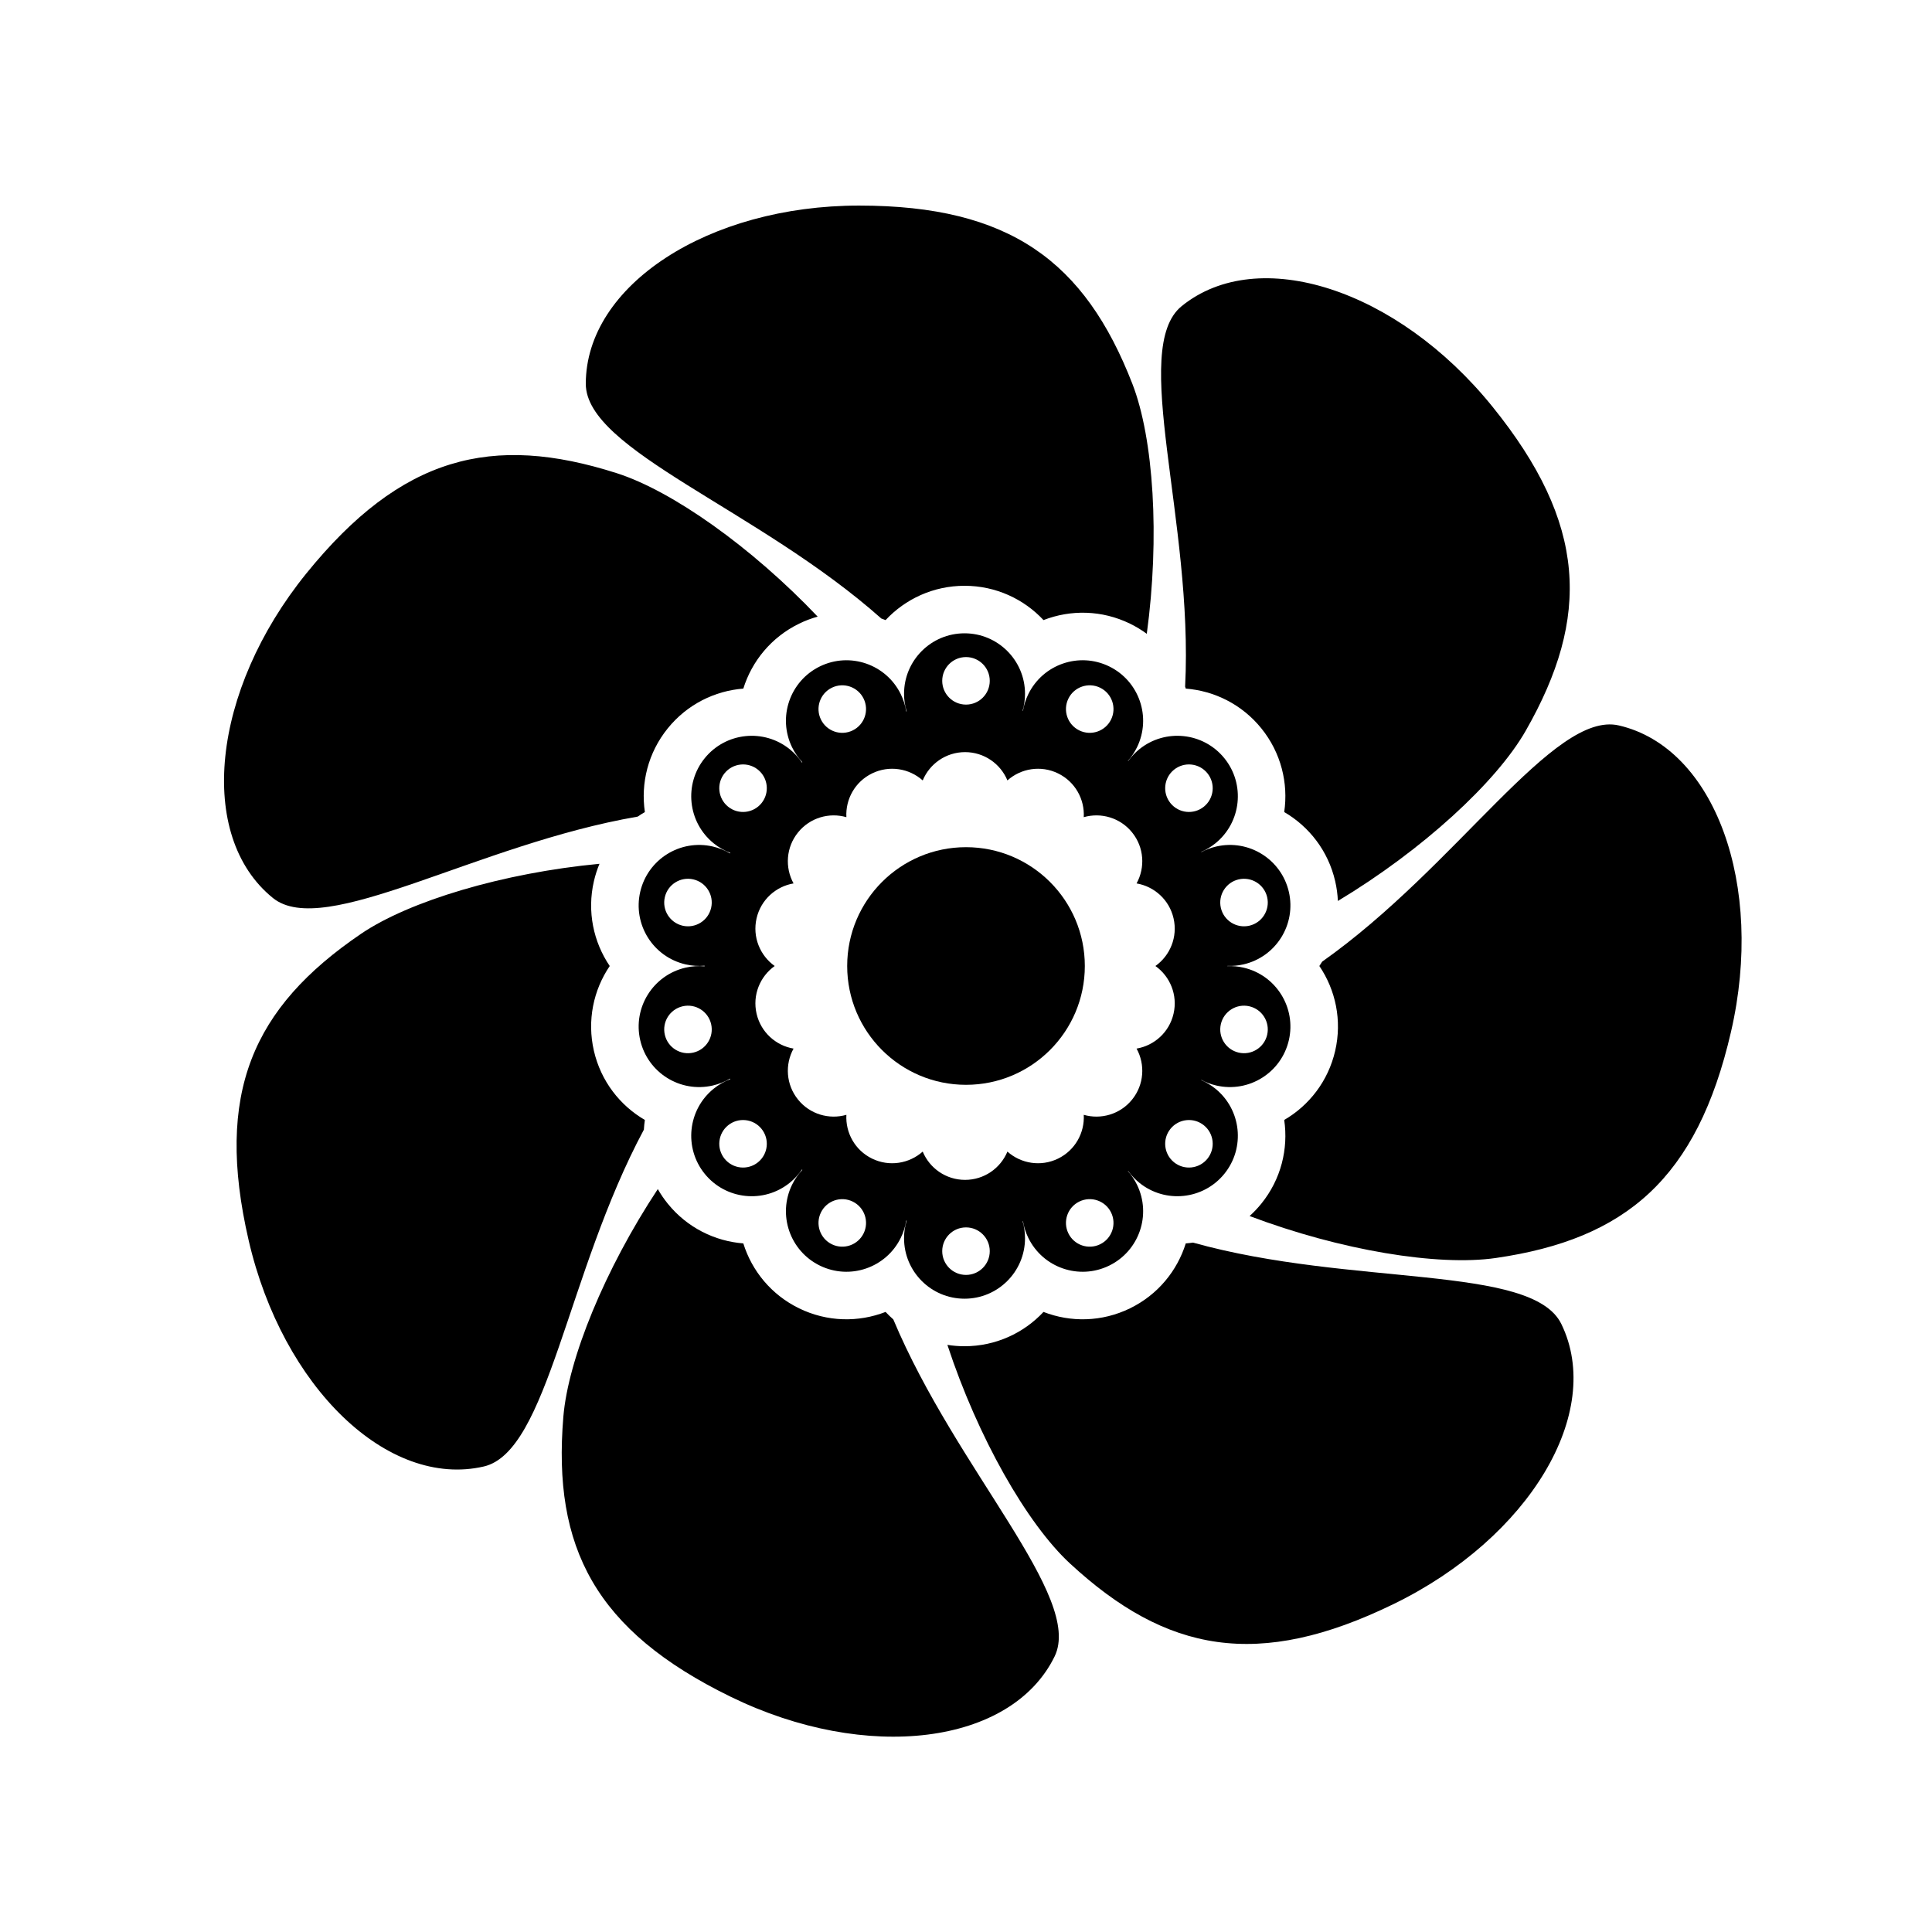
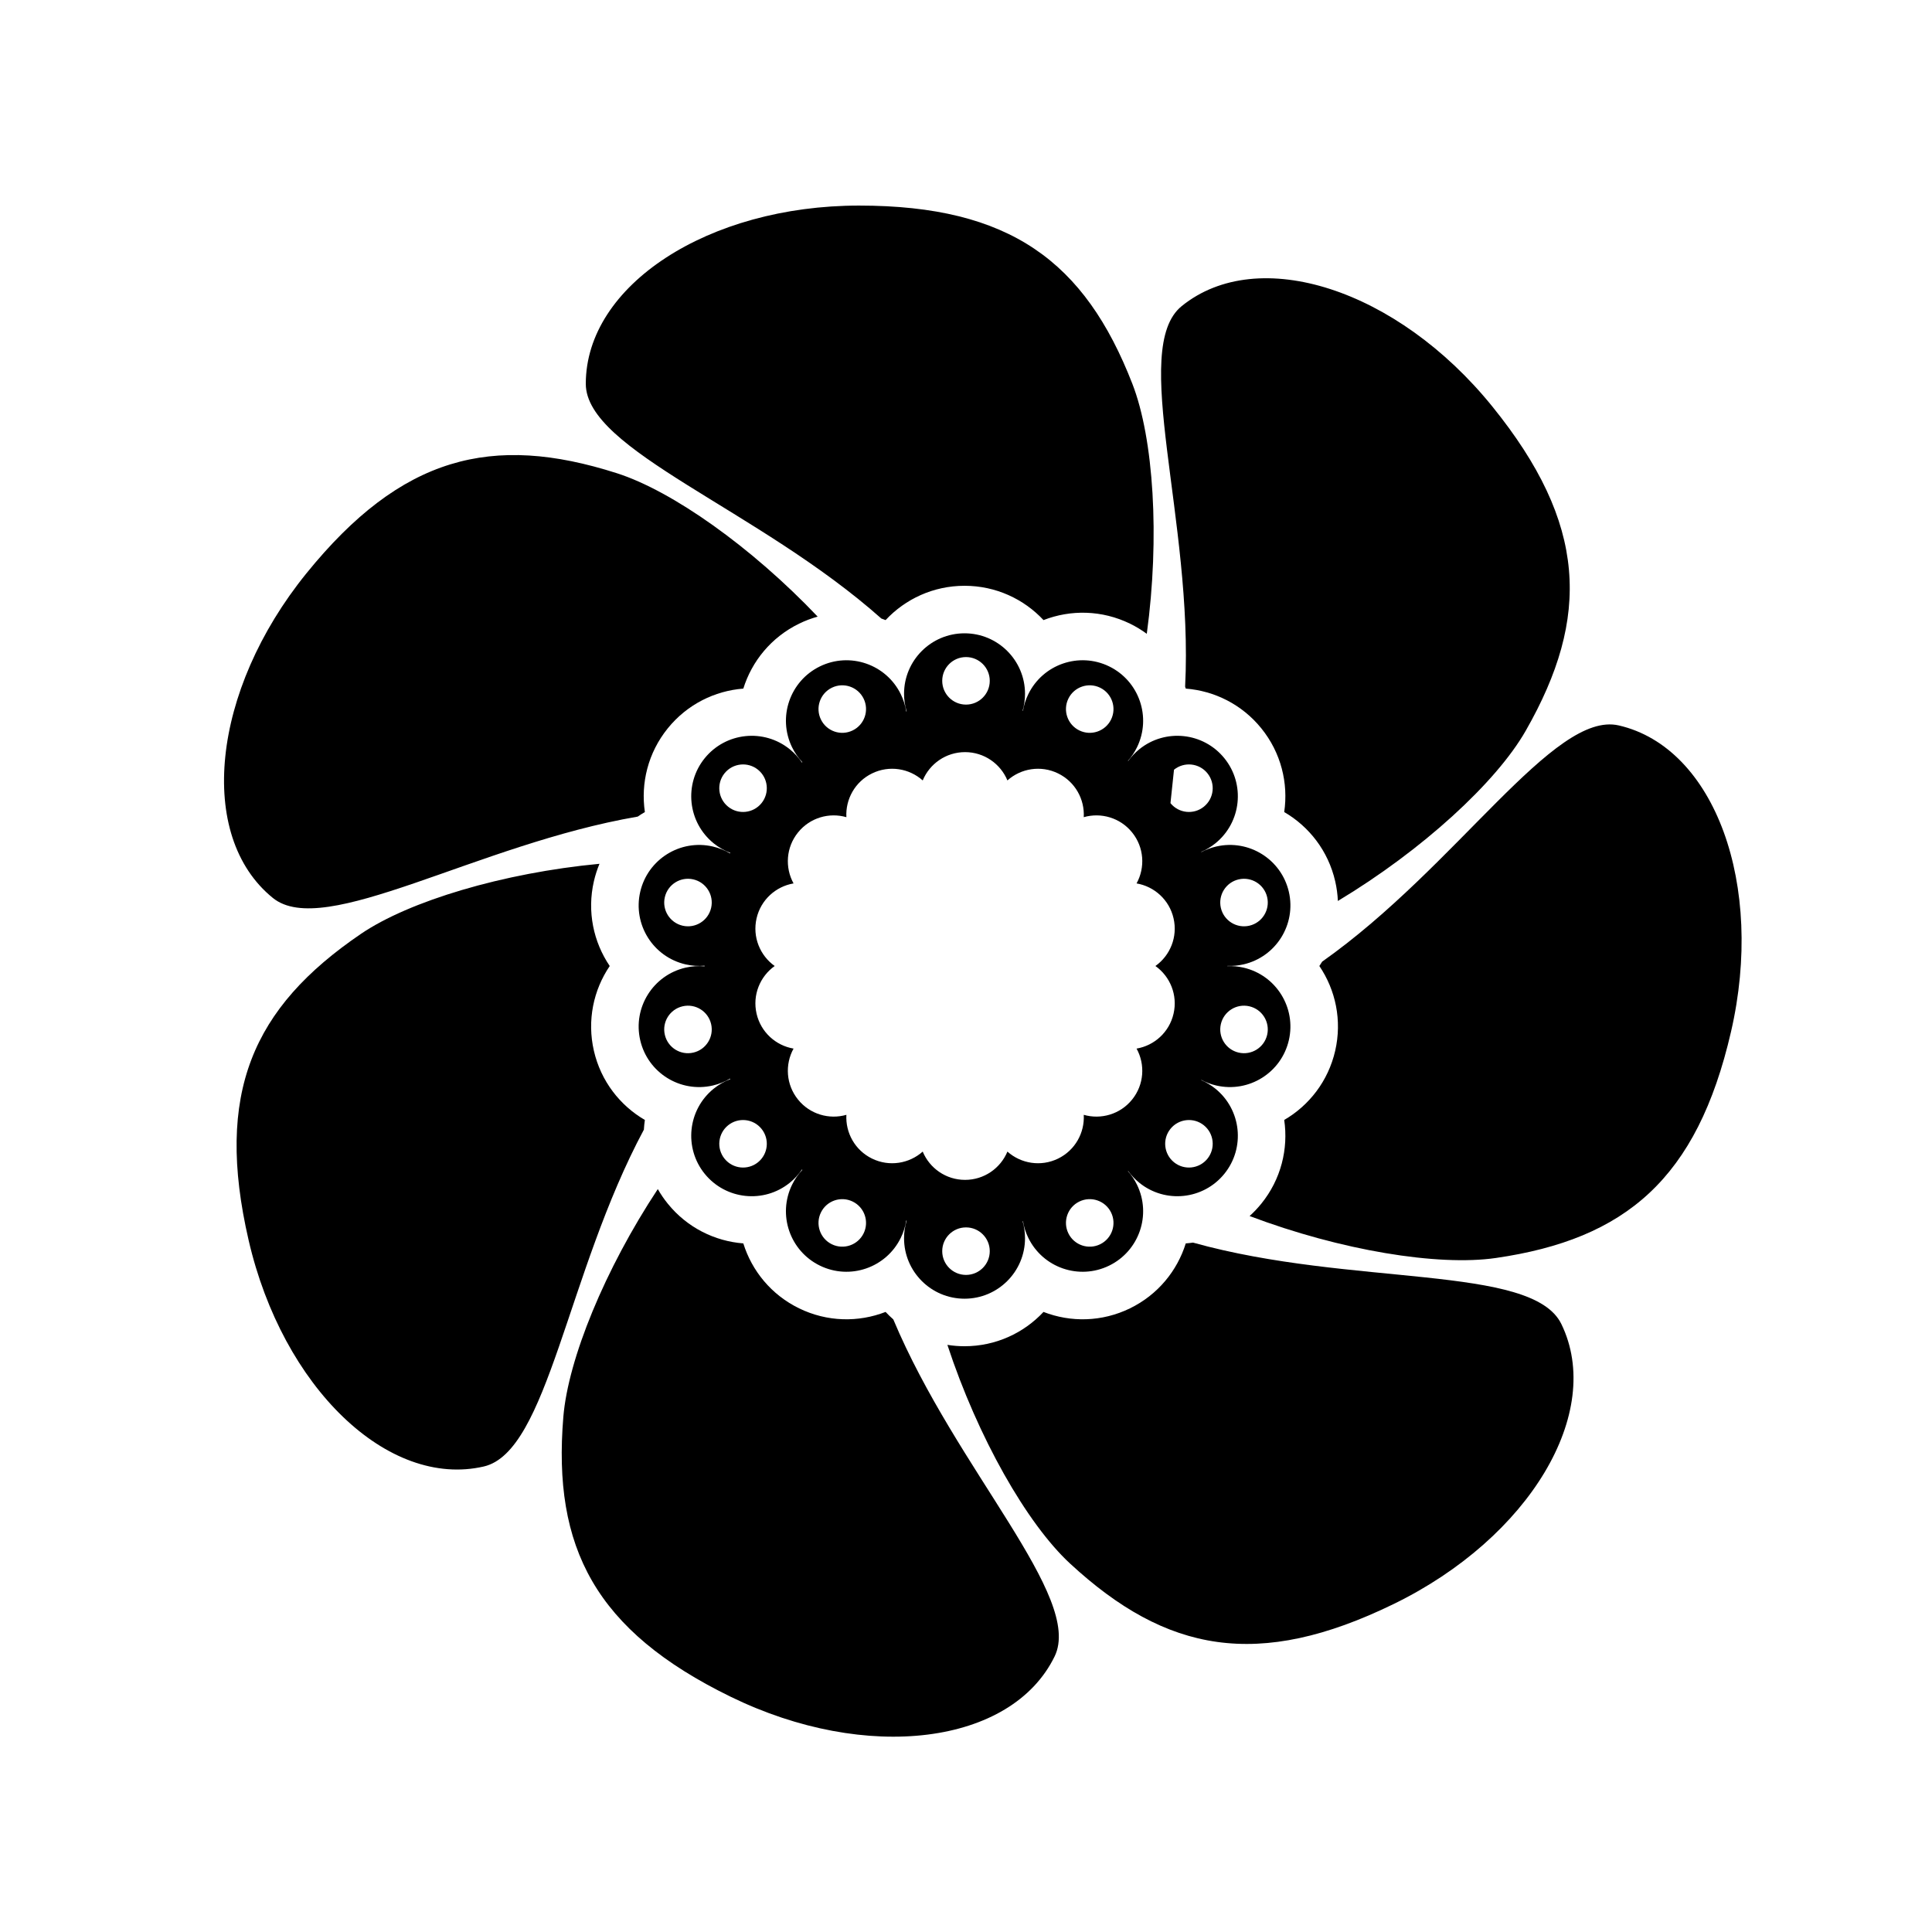
<svg xmlns="http://www.w3.org/2000/svg" fill="#000000" width="800px" height="800px" version="1.1" viewBox="144 144 512 512">
  <g fill-rule="evenodd">
    <path d="m377.57 307.92c-32.68-29.039-78.328-44.551-78.328-62.211 0-26.086 32.422-47.23 72.422-47.23 39.996 0 59.828 14.848 72.422 47.23 5.644 14.508 7.305 40.668 3.824 66.258-1.375-1.012-2.859-1.914-4.445-2.688-7.469-3.641-15.746-3.742-22.926-0.949-5.223-5.594-12.664-9.09-20.922-9.09-8.258 0-15.699 3.496-20.926 9.09-0.371-0.145-0.742-0.281-1.121-0.41zm80.5 18.039c2.25-43.922-14.719-89.656-0.906-100.84 20.27-16.418 57.109-4.527 82.281 26.559 25.172 31.082 26.113 55.84 8.871 86.008-7.805 13.652-27.406 31.637-49.766 45.082-0.074-1.742-0.309-3.5-0.715-5.258-1.852-8.023-6.906-14.469-13.504-18.309 1.125-7.641-0.828-15.715-6.07-22.191-5.148-6.359-12.461-9.934-20.02-10.523-0.055-0.176-0.113-0.352-0.172-0.527zm36.316 72.887c35.848-25.289 61.348-66.586 78.617-62.598 25.418 5.867 38.73 42.219 29.73 81.191-8.996 38.973-27.926 54.953-62.312 59.941-15.371 2.231-41.156-2.012-65.262-11.117 1.102-0.992 2.137-2.086 3.102-3.273 5.242-6.477 7.195-14.547 6.07-22.191 6.598-3.836 11.652-10.285 13.504-18.309 1.863-8.07 0.113-16.133-4.191-22.488 0.258-0.379 0.504-0.766 0.742-1.156zm-34.23 74.457c42.086 11.746 89.871 5.691 97.609 21.559 11.434 23.445-8.438 56.664-44.391 74.199-35.949 17.535-60.281 12.879-85.797-10.703-11.445-10.578-24.422-33.398-32.508-57.953 1.48 0.234 3 0.359 4.547 0.359 8.258 0 15.699-3.496 20.922-9.09 7.18 2.789 15.457 2.691 22.926-0.953 7.375-3.598 12.512-9.945 14.777-17.207 0.641-0.047 1.277-0.121 1.914-0.211zm-79.422 20.352c16.781 40.016 50.43 73.566 42.746 89.32-11.438 23.445-49.848 28.238-85.801 10.703-35.949-17.535-47.262-39.574-44.387-74.199 1.273-15.305 10.996-39.105 25.031-60.359 0.762 1.34 1.645 2.637 2.648 3.871 5.148 6.359 12.457 9.934 20.016 10.523 2.266 7.262 7.402 13.609 14.781 17.207 7.469 3.644 15.742 3.742 22.922 0.953 0.648 0.691 1.332 1.355 2.043 1.98zm-66.098-50.289c-20.465 38.195-25.375 85.332-42.43 89.27-25.414 5.867-53.312-20.969-62.312-59.941-8.996-38.973 1.012-61.637 29.73-81.191 12.793-8.711 37.688-16.18 63.246-18.59-0.609 1.465-1.105 3-1.477 4.598-1.863 8.07-0.113 16.133 4.191 22.492-4.305 6.356-6.055 14.418-4.191 22.488 1.852 8.023 6.91 14.473 13.504 18.309-0.125 0.852-0.215 1.707-0.262 2.566zm-1.637-82.957c-42.777 7.34-83.059 32.594-96.684 21.562-20.273-16.418-16.301-54.922 8.871-86.008 25.172-31.082 49.191-37.148 82.281-26.559 14.641 4.684 35.66 19.531 53.223 38.008-1.668 0.461-3.312 1.082-4.922 1.867-7.379 3.598-12.516 9.945-14.781 17.207-7.559 0.59-14.867 4.164-20.016 10.523-5.246 6.477-7.199 14.551-6.074 22.191-0.648 0.379-1.281 0.781-1.898 1.207z" />
-     <path d="m384.27 332.52c-0.449-1.477-0.688-3.039-0.688-4.656 0-8.855 7.176-16.031 16.031-16.031 8.852 0 16.027 7.176 16.027 16.031 0 1.559-0.223 3.066-0.637 4.492l0.09 0.02c0.25-1.492 0.715-2.969 1.41-4.394 3.879-7.961 13.477-11.262 21.434-7.383 7.957 3.883 11.262 13.477 7.383 21.434-0.652 1.332-1.461 2.535-2.394 3.594l0.059 0.047c0.816-1.137 1.797-2.184 2.938-3.109 6.879-5.57 16.977-4.508 22.547 2.371s4.512 16.977-2.371 22.547c-1.172 0.949-2.438 1.707-3.758 2.273l0.027 0.059c1.223-0.652 2.551-1.16 3.965-1.484 8.629-1.992 17.234 3.387 19.227 12.012 1.992 8.629-3.387 17.234-12.012 19.227-1.438 0.332-2.871 0.457-4.273 0.402v0.062c1.402-0.059 2.836 0.07 4.273 0.398 8.625 1.992 14.004 10.602 12.012 19.227-1.992 8.625-10.598 14.004-19.227 12.012-1.414-0.324-2.742-0.828-3.965-1.484l-0.027 0.059c1.32 0.57 2.586 1.324 3.758 2.273 6.883 5.574 7.941 15.668 2.371 22.547s-15.668 7.941-22.547 2.371c-1.141-0.926-2.121-1.973-2.938-3.109l-0.059 0.047c0.934 1.062 1.742 2.262 2.394 3.594 3.879 7.957 0.574 17.555-7.383 21.434-7.957 3.883-17.555 0.578-21.434-7.379-0.695-1.43-1.16-2.906-1.41-4.398l-0.09 0.023c0.414 1.422 0.637 2.93 0.637 4.492 0 8.852-7.176 16.027-16.027 16.027-8.855 0-16.031-7.176-16.031-16.027 0-1.621 0.238-3.184 0.688-4.656l-0.113-0.027c-0.238 1.547-0.715 3.086-1.434 4.566-3.883 7.957-13.48 11.262-21.438 7.379-7.957-3.879-11.262-13.477-7.379-21.434 0.723-1.484 1.645-2.805 2.719-3.949-0.039-0.031-0.074-0.059-0.109-0.086-0.871 1.289-1.941 2.473-3.215 3.504-6.879 5.57-16.973 4.508-22.547-2.371-5.57-6.879-4.508-16.973 2.371-22.547 1.363-1.102 2.852-1.945 4.406-2.535-0.023-0.047-0.043-0.094-0.066-0.141-1.387 0.824-2.922 1.449-4.574 1.828-8.629 1.992-17.234-3.387-19.227-12.012-1.992-8.625 3.387-17.234 12.016-19.227 1.699-0.391 3.398-0.496 5.047-0.348v-0.164c-1.648 0.148-3.348 0.039-5.047-0.352-8.629-1.992-14.008-10.598-12.016-19.227 1.992-8.625 10.598-14.004 19.227-12.012 1.652 0.383 3.188 1.008 4.574 1.828 0.023-0.047 0.043-0.094 0.066-0.141-1.555-0.59-3.043-1.434-4.406-2.535-6.879-5.57-7.941-15.668-2.371-22.547 5.574-6.879 15.668-7.941 22.547-2.371 1.273 1.031 2.344 2.215 3.215 3.508 0.035-0.031 0.07-0.059 0.109-0.09-1.074-1.141-1.996-2.465-2.719-3.949-3.883-7.957-0.578-17.551 7.379-21.434 7.957-3.879 17.555-0.578 21.438 7.383 0.719 1.48 1.195 3.016 1.434 4.562zm15.73-1.793c3.477 0 6.297-2.82 6.297-6.301 0-3.477-2.82-6.297-6.297-6.297-3.481 0-6.301 2.82-6.301 6.297 0 3.481 2.82 6.301 6.301 6.301zm30.027 6.844c3.125 1.527 6.894 0.227 8.422-2.898 1.523-3.125 0.227-6.894-2.902-8.422-3.125-1.523-6.894-0.227-8.418 2.898-1.527 3.129-0.227 6.898 2.898 8.422zm24.16 19.273c2.191 2.703 6.156 3.121 8.859 0.93 2.703-2.188 3.117-6.152 0.93-8.855s-6.152-3.121-8.855-0.934c-2.703 2.191-3.121 6.156-0.934 8.859zm13.352 27.754c0.781 3.391 4.164 5.504 7.555 4.723 3.387-0.785 5.5-4.164 4.719-7.555-0.785-3.391-4.164-5.5-7.555-4.719-3.387 0.781-5.5 4.164-4.719 7.551zm0 30.801c-0.781 3.387 1.332 6.769 4.719 7.551 3.391 0.785 6.769-1.328 7.555-4.719 0.781-3.387-1.332-6.769-4.719-7.551-3.391-0.785-6.773 1.328-7.555 4.719zm-13.352 27.754c-2.188 2.703-1.77 6.668 0.934 8.859 2.703 2.188 6.668 1.77 8.855-0.934s1.773-6.668-0.93-8.855-6.668-1.773-8.859 0.93zm-24.16 19.273c-3.125 1.523-4.426 5.293-2.898 8.422 1.523 3.125 5.293 4.422 8.418 2.898 3.129-1.523 4.426-5.293 2.902-8.422-1.527-3.125-5.297-4.422-8.422-2.898zm-30.027 6.848c-3.481 0-6.301 2.82-6.301 6.297 0 3.477 2.82 6.297 6.301 6.297 3.477 0 6.297-2.82 6.297-6.297 0-3.477-2.82-6.297-6.297-6.297zm-30.031-6.848c-3.125-1.523-6.894-0.227-8.418 2.898-1.527 3.129-0.227 6.898 2.898 8.422 3.125 1.523 6.894 0.227 8.422-2.898 1.523-3.129 0.227-6.898-2.902-8.422zm-24.16-19.273c-2.188-2.703-6.156-3.117-8.859-0.93-2.699 2.188-3.117 6.152-0.93 8.855 2.191 2.703 6.156 3.121 8.859 0.934 2.703-2.191 3.117-6.156 0.93-8.859zm-13.352-27.754c-0.781-3.391-4.164-5.504-7.551-4.719-3.391 0.781-5.504 4.164-4.719 7.551 0.781 3.391 4.16 5.504 7.551 4.719 3.391-0.781 5.504-4.164 4.719-7.551zm0-30.801c0.785-3.387-1.328-6.769-4.719-7.551s-6.769 1.328-7.551 4.719c-0.785 3.391 1.328 6.769 4.719 7.555 3.387 0.781 6.769-1.332 7.551-4.723zm13.352-27.754c2.188-2.703 1.773-6.668-0.93-8.859-2.703-2.188-6.668-1.77-8.859 0.934-2.188 2.703-1.77 6.668 0.93 8.855 2.703 2.191 6.672 1.773 8.859-0.93zm24.16-19.273c3.129-1.523 4.426-5.293 2.902-8.422-1.527-3.125-5.297-4.422-8.422-2.898-3.125 1.527-4.426 5.297-2.898 8.422 1.523 3.125 5.293 4.426 8.418 2.898zm18.559 13.25c-3.57-3.191-8.855-4.09-13.422-1.859-4.531 2.207-7.07 6.863-6.805 11.598-4.547-1.309-9.641 0.121-12.805 4.031-3.207 3.957-3.516 9.32-1.195 13.523-4.684 0.797-8.664 4.32-9.801 9.242-1.141 4.945 0.91 9.879 4.805 12.645-3.894 2.762-5.945 7.699-4.805 12.641 1.137 4.922 5.117 8.449 9.801 9.246-2.32 4.199-2.012 9.562 1.195 13.52 3.164 3.91 8.258 5.34 12.805 4.031-0.266 4.734 2.273 9.391 6.805 11.602 4.566 2.227 9.852 1.328 13.422-1.859 1.824 4.402 6.16 7.496 11.223 7.496s9.402-3.094 11.227-7.496c3.57 3.188 8.852 4.086 13.422 1.859 4.531-2.211 7.07-6.867 6.805-11.602 4.547 1.309 9.641-0.121 12.805-4.031 3.207-3.957 3.512-9.32 1.191-13.52 4.688-0.797 8.668-4.324 9.801-9.246 1.145-4.941-0.91-9.879-4.805-12.641 3.894-2.766 5.949-7.699 4.805-12.645-1.133-4.922-5.113-8.445-9.801-9.242 2.32-4.203 2.016-9.566-1.191-13.523-3.164-3.91-8.258-5.34-12.805-4.031 0.266-4.734-2.273-9.391-6.805-11.598-4.57-2.231-9.852-1.332-13.422 1.859-1.824-4.402-6.164-7.5-11.227-7.5s-9.398 3.098-11.223 7.5z" />
-     <path d="m431.49 400c0 17.391-14.098 31.488-31.488 31.488s-31.488-14.098-31.488-31.488 14.098-31.488 31.488-31.488 31.488 14.098 31.488 31.488" />
+     <path d="m384.27 332.52c-0.449-1.477-0.688-3.039-0.688-4.656 0-8.855 7.176-16.031 16.031-16.031 8.852 0 16.027 7.176 16.027 16.031 0 1.559-0.223 3.066-0.637 4.492l0.09 0.02c0.25-1.492 0.715-2.969 1.41-4.394 3.879-7.961 13.477-11.262 21.434-7.383 7.957 3.883 11.262 13.477 7.383 21.434-0.652 1.332-1.461 2.535-2.394 3.594l0.059 0.047c0.816-1.137 1.797-2.184 2.938-3.109 6.879-5.57 16.977-4.508 22.547 2.371s4.512 16.977-2.371 22.547c-1.172 0.949-2.438 1.707-3.758 2.273l0.027 0.059c1.223-0.652 2.551-1.16 3.965-1.484 8.629-1.992 17.234 3.387 19.227 12.012 1.992 8.629-3.387 17.234-12.012 19.227-1.438 0.332-2.871 0.457-4.273 0.402v0.062c1.402-0.059 2.836 0.07 4.273 0.398 8.625 1.992 14.004 10.602 12.012 19.227-1.992 8.625-10.598 14.004-19.227 12.012-1.414-0.324-2.742-0.828-3.965-1.484l-0.027 0.059c1.32 0.57 2.586 1.324 3.758 2.273 6.883 5.574 7.941 15.668 2.371 22.547s-15.668 7.941-22.547 2.371c-1.141-0.926-2.121-1.973-2.938-3.109l-0.059 0.047c0.934 1.062 1.742 2.262 2.394 3.594 3.879 7.957 0.574 17.555-7.383 21.434-7.957 3.883-17.555 0.578-21.434-7.379-0.695-1.43-1.16-2.906-1.41-4.398l-0.09 0.023c0.414 1.422 0.637 2.93 0.637 4.492 0 8.852-7.176 16.027-16.027 16.027-8.855 0-16.031-7.176-16.031-16.027 0-1.621 0.238-3.184 0.688-4.656l-0.113-0.027c-0.238 1.547-0.715 3.086-1.434 4.566-3.883 7.957-13.48 11.262-21.438 7.379-7.957-3.879-11.262-13.477-7.379-21.434 0.723-1.484 1.645-2.805 2.719-3.949-0.039-0.031-0.074-0.059-0.109-0.086-0.871 1.289-1.941 2.473-3.215 3.504-6.879 5.57-16.973 4.508-22.547-2.371-5.57-6.879-4.508-16.973 2.371-22.547 1.363-1.102 2.852-1.945 4.406-2.535-0.023-0.047-0.043-0.094-0.066-0.141-1.387 0.824-2.922 1.449-4.574 1.828-8.629 1.992-17.234-3.387-19.227-12.012-1.992-8.625 3.387-17.234 12.016-19.227 1.699-0.391 3.398-0.496 5.047-0.348v-0.164c-1.648 0.148-3.348 0.039-5.047-0.352-8.629-1.992-14.008-10.598-12.016-19.227 1.992-8.625 10.598-14.004 19.227-12.012 1.652 0.383 3.188 1.008 4.574 1.828 0.023-0.047 0.043-0.094 0.066-0.141-1.555-0.59-3.043-1.434-4.406-2.535-6.879-5.57-7.941-15.668-2.371-22.547 5.574-6.879 15.668-7.941 22.547-2.371 1.273 1.031 2.344 2.215 3.215 3.508 0.035-0.031 0.07-0.059 0.109-0.09-1.074-1.141-1.996-2.465-2.719-3.949-3.883-7.957-0.578-17.551 7.379-21.434 7.957-3.879 17.555-0.578 21.438 7.383 0.719 1.48 1.195 3.016 1.434 4.562zm15.73-1.793c3.477 0 6.297-2.82 6.297-6.301 0-3.477-2.82-6.297-6.297-6.297-3.481 0-6.301 2.82-6.301 6.297 0 3.481 2.82 6.301 6.301 6.301zm30.027 6.844c3.125 1.527 6.894 0.227 8.422-2.898 1.523-3.125 0.227-6.894-2.902-8.422-3.125-1.523-6.894-0.227-8.418 2.898-1.527 3.129-0.227 6.898 2.898 8.422zm24.16 19.273c2.191 2.703 6.156 3.121 8.859 0.93 2.703-2.188 3.117-6.152 0.93-8.855s-6.152-3.121-8.855-0.934zm13.352 27.754c0.781 3.391 4.164 5.504 7.555 4.723 3.387-0.785 5.5-4.164 4.719-7.555-0.785-3.391-4.164-5.5-7.555-4.719-3.387 0.781-5.5 4.164-4.719 7.551zm0 30.801c-0.781 3.387 1.332 6.769 4.719 7.551 3.391 0.785 6.769-1.328 7.555-4.719 0.781-3.387-1.332-6.769-4.719-7.551-3.391-0.785-6.773 1.328-7.555 4.719zm-13.352 27.754c-2.188 2.703-1.77 6.668 0.934 8.859 2.703 2.188 6.668 1.77 8.855-0.934s1.773-6.668-0.93-8.855-6.668-1.773-8.859 0.93zm-24.16 19.273c-3.125 1.523-4.426 5.293-2.898 8.422 1.523 3.125 5.293 4.422 8.418 2.898 3.129-1.523 4.426-5.293 2.902-8.422-1.527-3.125-5.297-4.422-8.422-2.898zm-30.027 6.848c-3.481 0-6.301 2.82-6.301 6.297 0 3.477 2.82 6.297 6.301 6.297 3.477 0 6.297-2.82 6.297-6.297 0-3.477-2.82-6.297-6.297-6.297zm-30.031-6.848c-3.125-1.523-6.894-0.227-8.418 2.898-1.527 3.129-0.227 6.898 2.898 8.422 3.125 1.523 6.894 0.227 8.422-2.898 1.523-3.129 0.227-6.898-2.902-8.422zm-24.16-19.273c-2.188-2.703-6.156-3.117-8.859-0.93-2.699 2.188-3.117 6.152-0.93 8.855 2.191 2.703 6.156 3.121 8.859 0.934 2.703-2.191 3.117-6.156 0.93-8.859zm-13.352-27.754c-0.781-3.391-4.164-5.504-7.551-4.719-3.391 0.781-5.504 4.164-4.719 7.551 0.781 3.391 4.16 5.504 7.551 4.719 3.391-0.781 5.504-4.164 4.719-7.551zm0-30.801c0.785-3.387-1.328-6.769-4.719-7.551s-6.769 1.328-7.551 4.719c-0.785 3.391 1.328 6.769 4.719 7.555 3.387 0.781 6.769-1.332 7.551-4.723zm13.352-27.754c2.188-2.703 1.773-6.668-0.93-8.859-2.703-2.188-6.668-1.77-8.859 0.934-2.188 2.703-1.77 6.668 0.93 8.855 2.703 2.191 6.672 1.773 8.859-0.93zm24.16-19.273c3.129-1.523 4.426-5.293 2.902-8.422-1.527-3.125-5.297-4.422-8.422-2.898-3.125 1.527-4.426 5.297-2.898 8.422 1.523 3.125 5.293 4.426 8.418 2.898zm18.559 13.25c-3.57-3.191-8.855-4.09-13.422-1.859-4.531 2.207-7.07 6.863-6.805 11.598-4.547-1.309-9.641 0.121-12.805 4.031-3.207 3.957-3.516 9.32-1.195 13.523-4.684 0.797-8.664 4.32-9.801 9.242-1.141 4.945 0.91 9.879 4.805 12.645-3.894 2.762-5.945 7.699-4.805 12.641 1.137 4.922 5.117 8.449 9.801 9.246-2.32 4.199-2.012 9.562 1.195 13.52 3.164 3.91 8.258 5.34 12.805 4.031-0.266 4.734 2.273 9.391 6.805 11.602 4.566 2.227 9.852 1.328 13.422-1.859 1.824 4.402 6.16 7.496 11.223 7.496s9.402-3.094 11.227-7.496c3.57 3.188 8.852 4.086 13.422 1.859 4.531-2.211 7.07-6.867 6.805-11.602 4.547 1.309 9.641-0.121 12.805-4.031 3.207-3.957 3.512-9.32 1.191-13.52 4.688-0.797 8.668-4.324 9.801-9.246 1.145-4.941-0.91-9.879-4.805-12.641 3.894-2.766 5.949-7.699 4.805-12.645-1.133-4.922-5.113-8.445-9.801-9.242 2.32-4.203 2.016-9.566-1.191-13.523-3.164-3.91-8.258-5.34-12.805-4.031 0.266-4.734-2.273-9.391-6.805-11.598-4.57-2.231-9.852-1.332-13.422 1.859-1.824-4.402-6.164-7.5-11.227-7.5s-9.398 3.098-11.223 7.5z" />
  </g>
</svg>